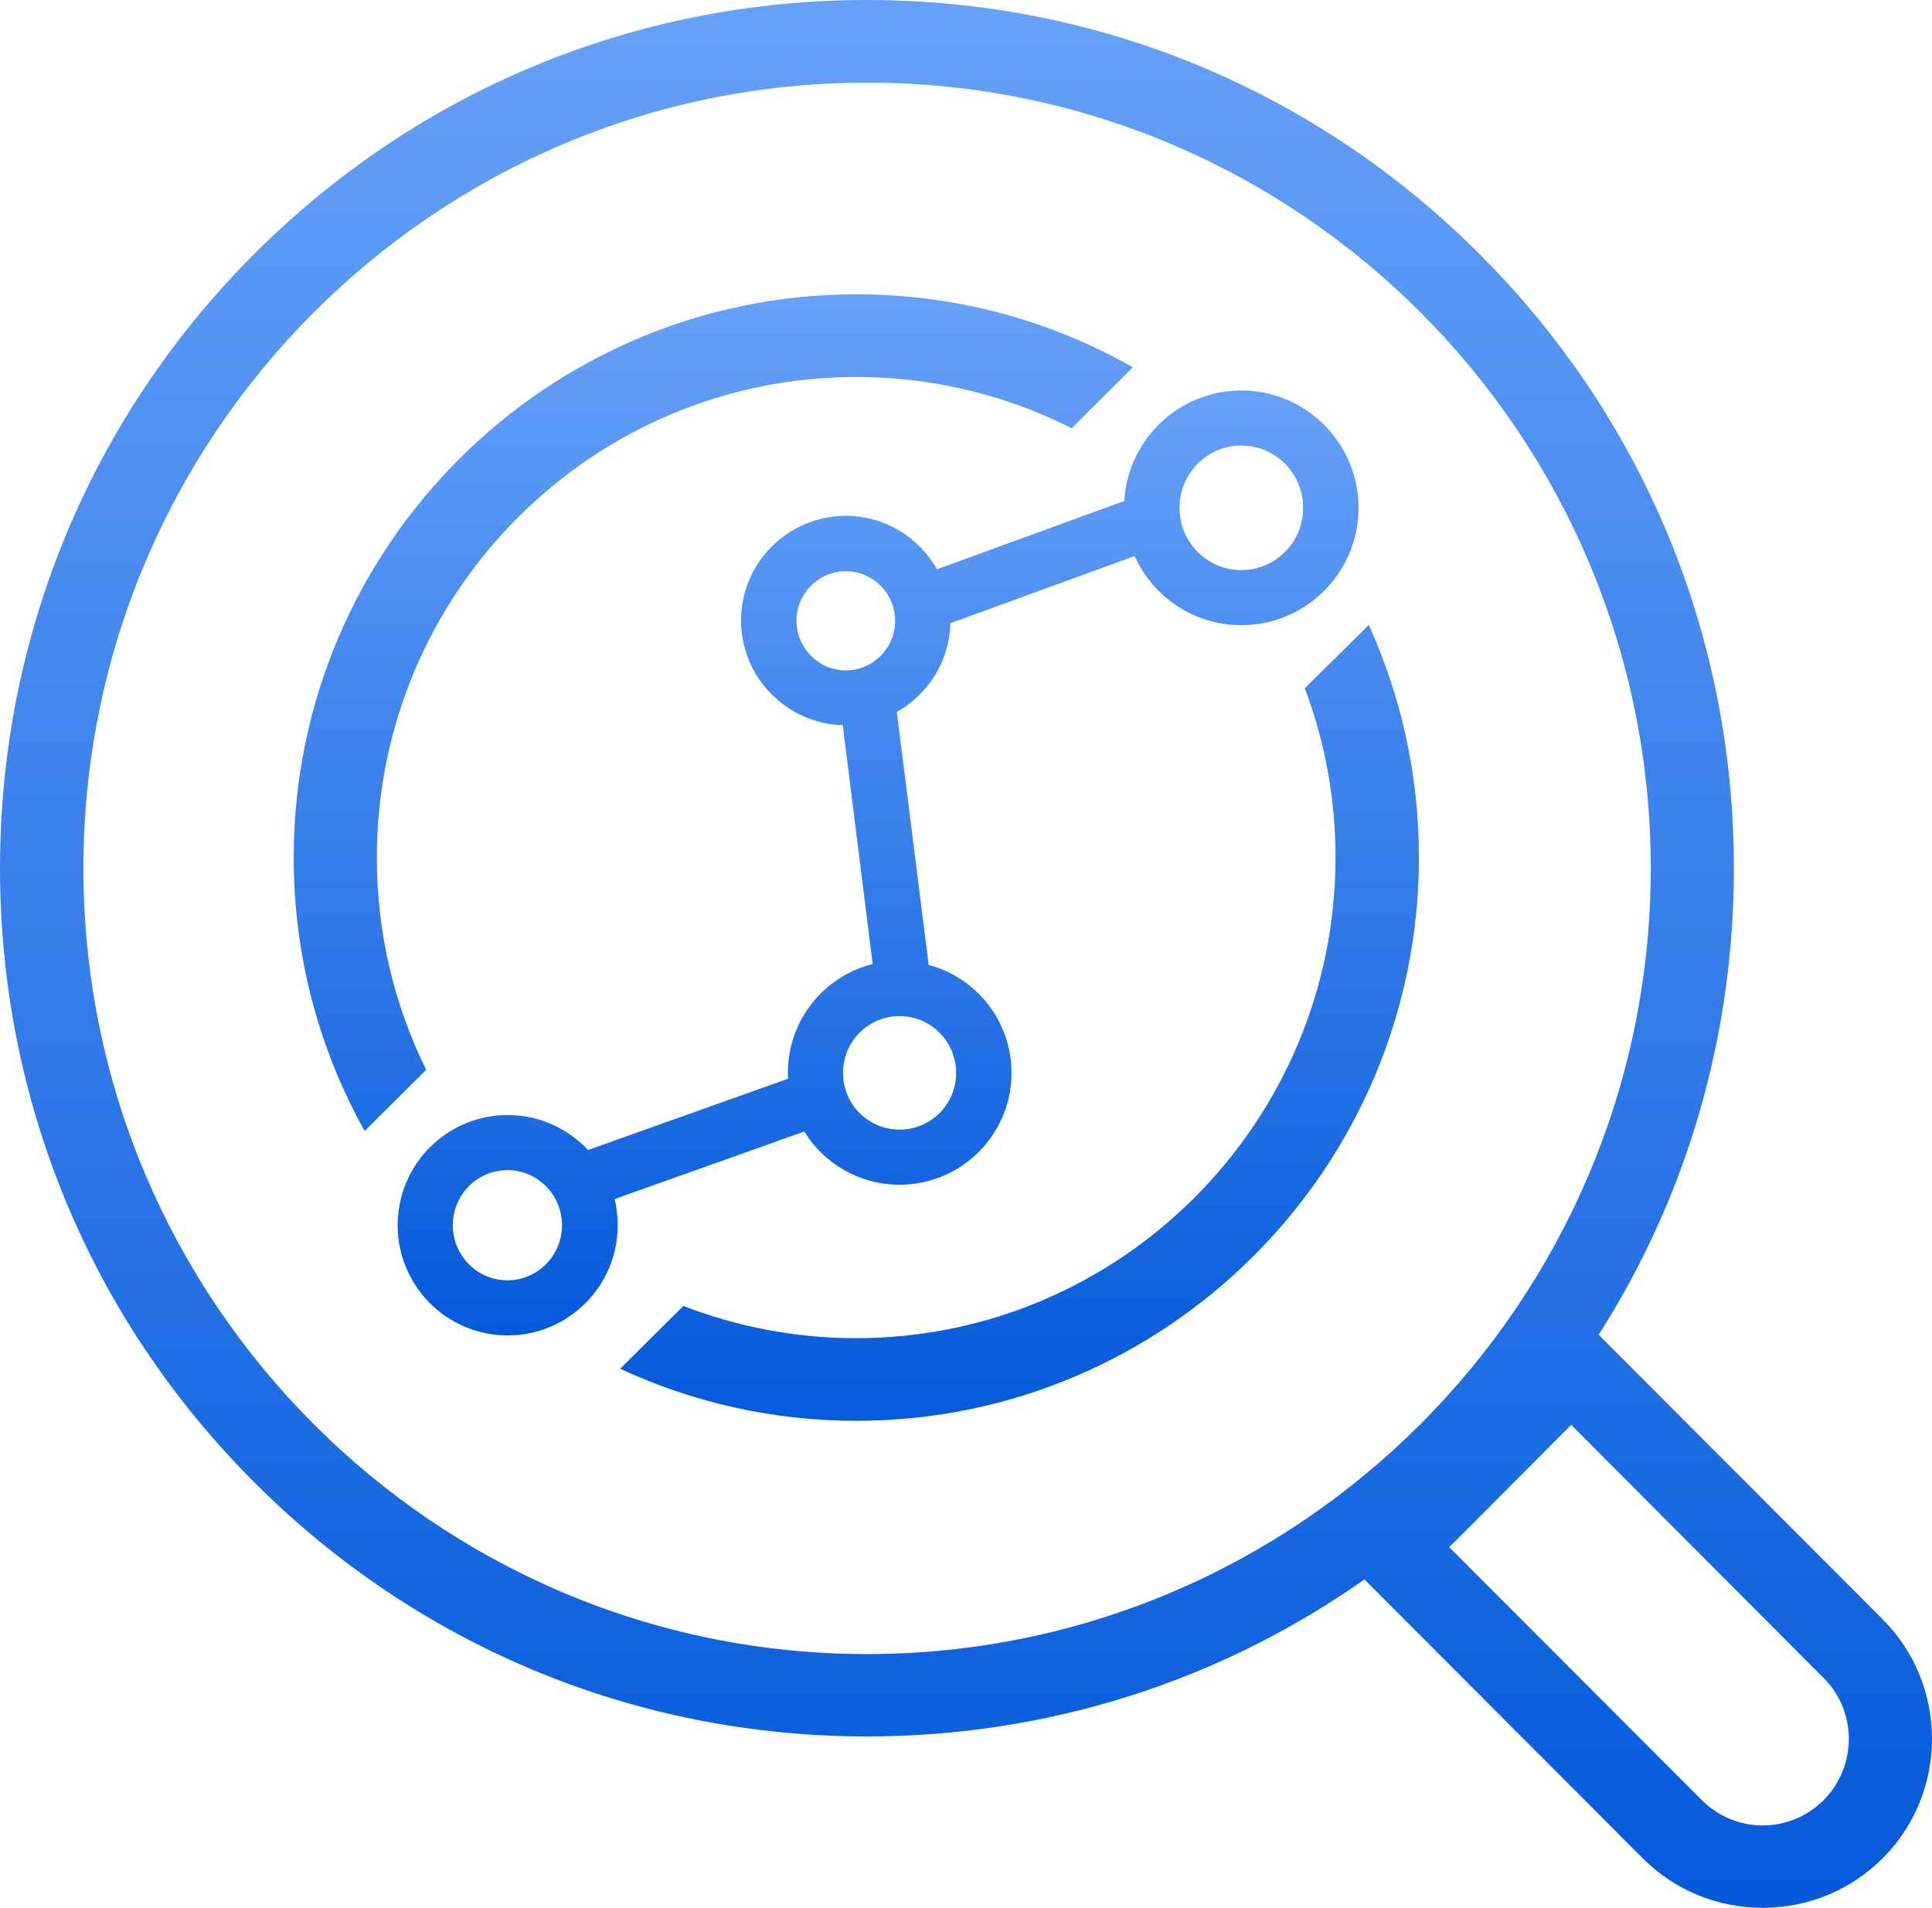
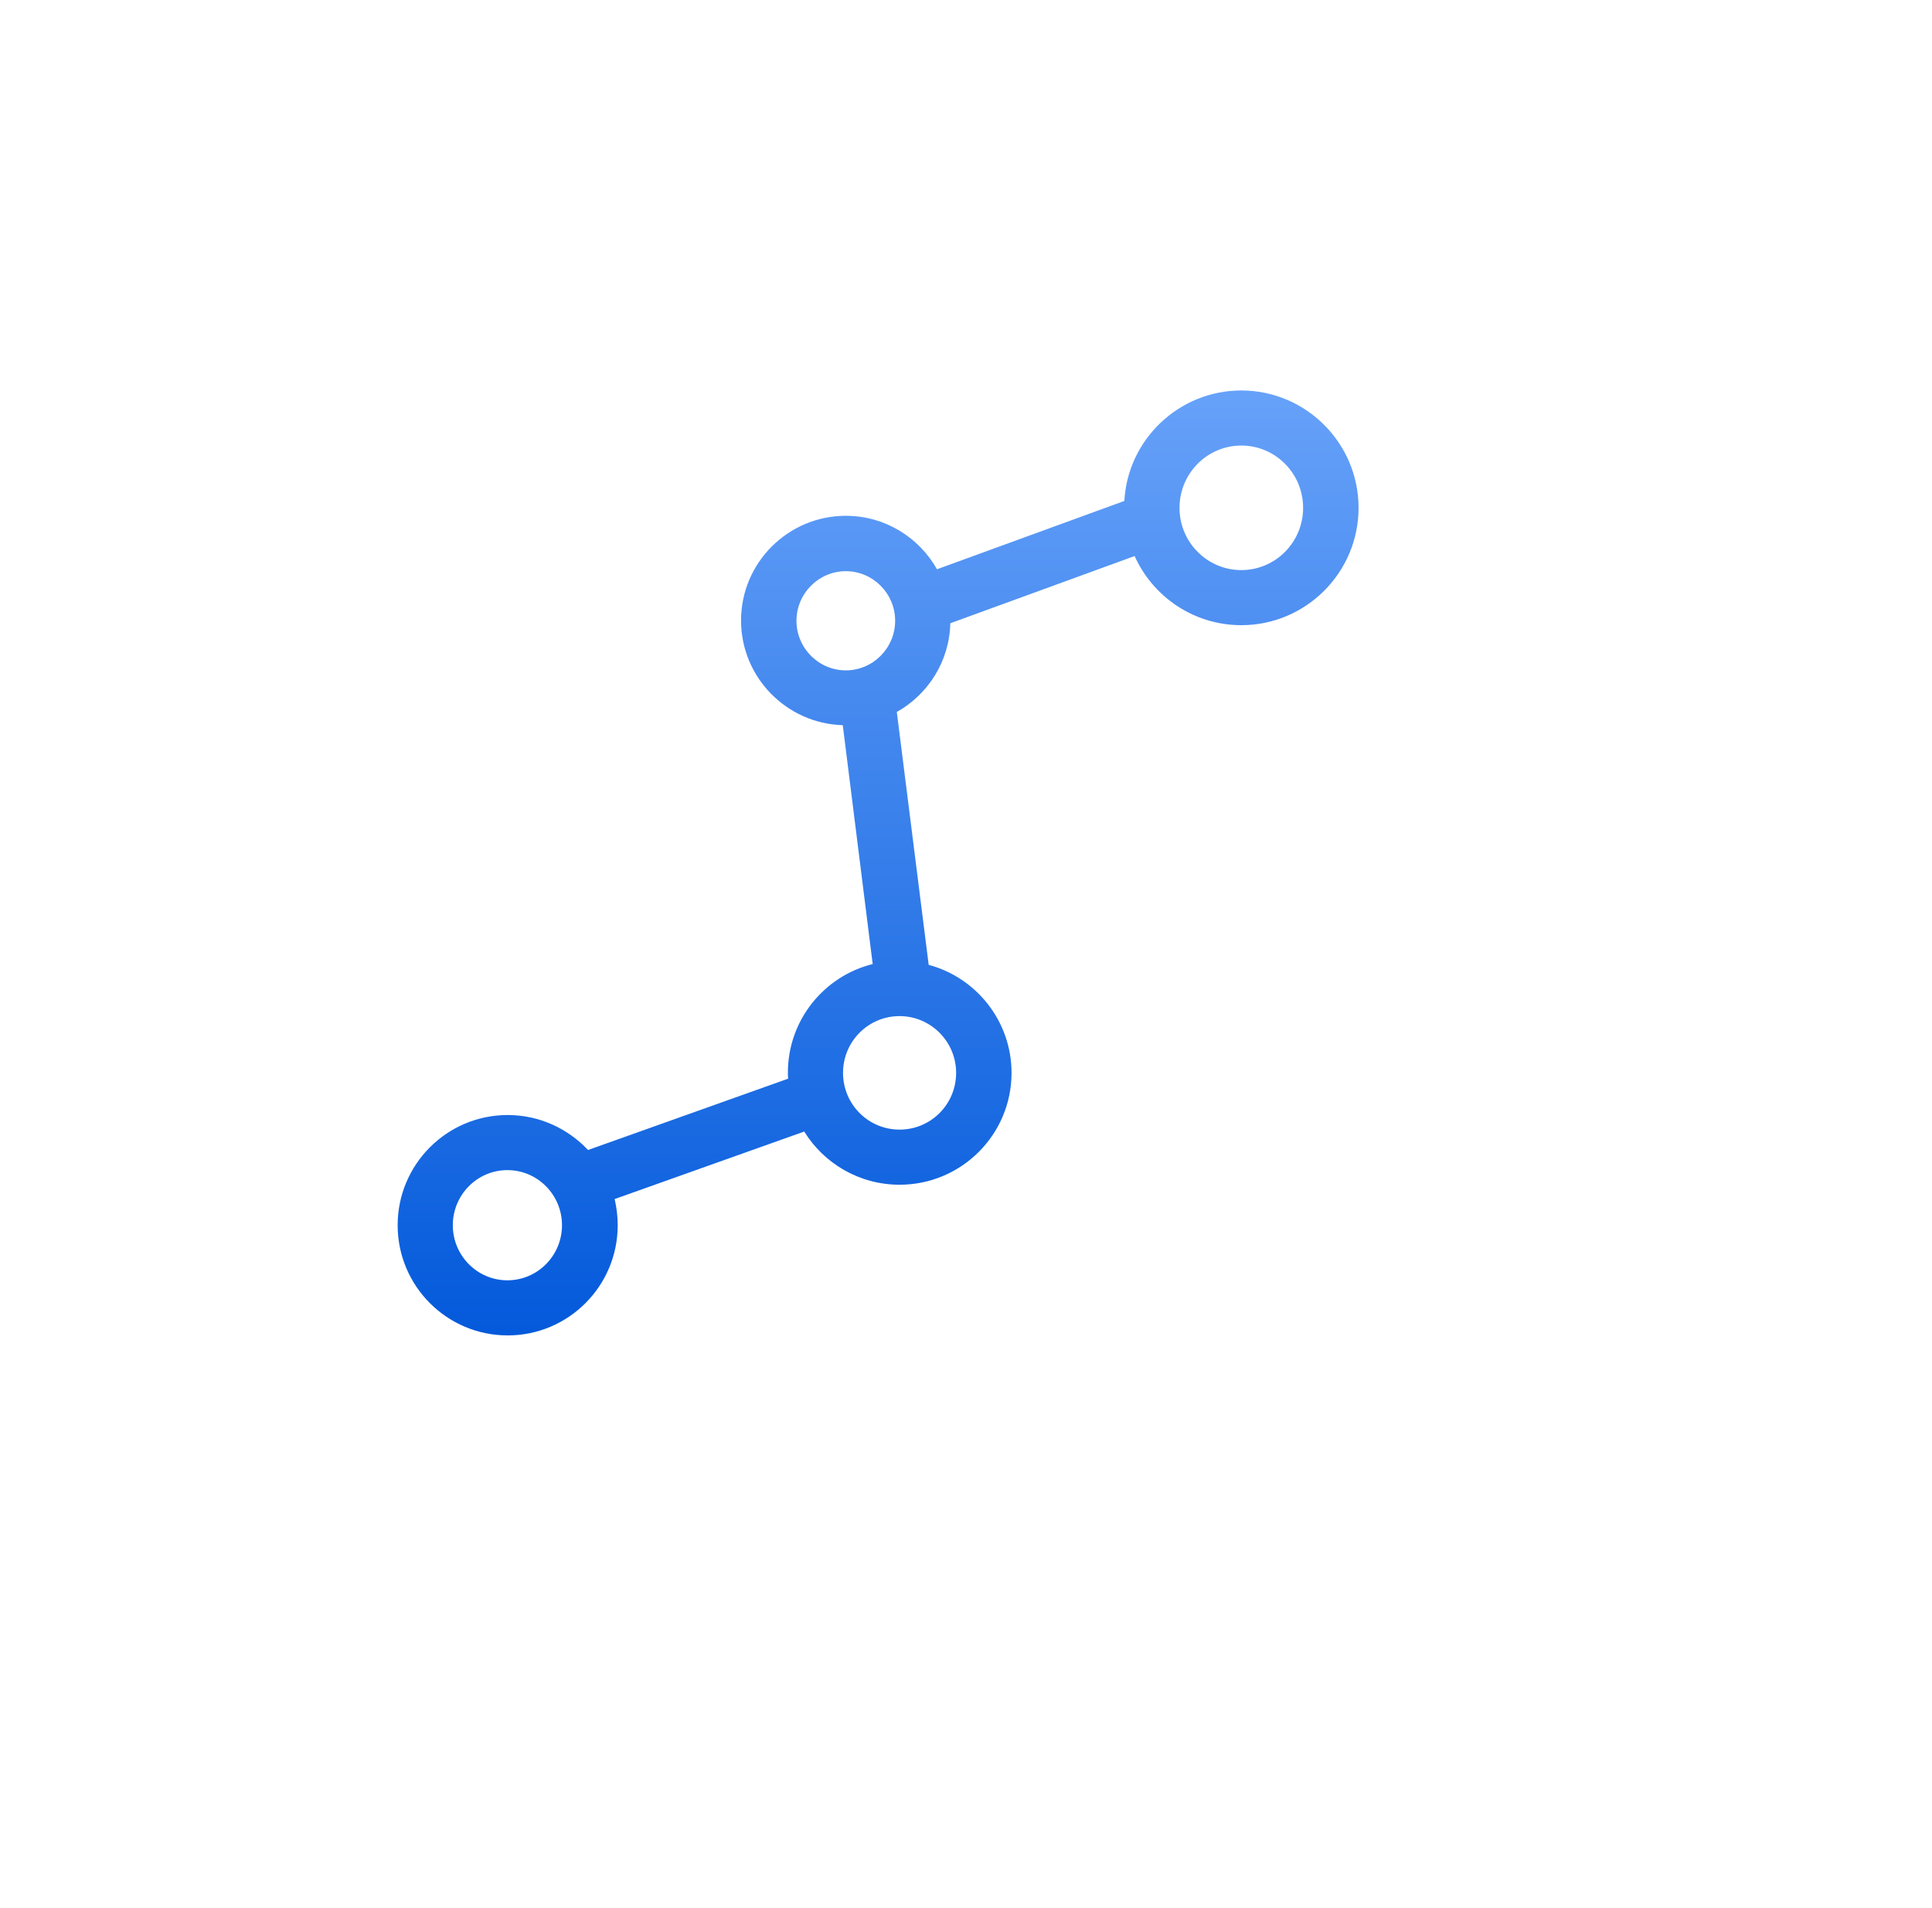
<svg xmlns="http://www.w3.org/2000/svg" fill="none" version="1.1" width="80" height="79" viewBox="0 0 80 79">
  <defs>
    <linearGradient x1="0.5" y1="0" x2="0.5" y2="1" id="master_svg0_235_15185">
      <stop offset="0%" stop-color="#66A1F9" stop-opacity="1" />
      <stop offset="100%" stop-color="#045ADB" stop-opacity="1" />
    </linearGradient>
    <linearGradient x1="0.5" y1="0" x2="0.5" y2="1" id="master_svg1_235_15185">
      <stop offset="0%" stop-color="#66A1F9" stop-opacity="1" />
      <stop offset="100%" stop-color="#045ADB" stop-opacity="1" />
    </linearGradient>
    <linearGradient x1="0.5" y1="0" x2="0.5" y2="1" id="master_svg2_235_15185">
      <stop offset="0%" stop-color="#66A1F9" stop-opacity="1" />
      <stop offset="100%" stop-color="#045ADB" stop-opacity="1" />
    </linearGradient>
  </defs>
  <g>
    <g>
-       <path d="M77.96,67.056L66.197,55.272C69.846,49.556,71.797,42.905,71.797,35.958C71.797,26.352,68.067,17.329,61.285,10.541C54.502,3.742,45.493,0,35.899,0C26.304,0,17.295,3.742,10.512,10.53C3.741,17.317,0,26.352,0,35.946C0,45.552,3.73,54.576,10.512,61.363C17.295,68.162,26.304,71.904,35.899,71.904C43.381,71.904,50.508,69.623,56.499,65.402L68.021,76.947C69.341,78.27,71.109,79,72.991,79C74.873,79,76.629,78.27,77.96,76.947C80.68,74.22,80.68,69.782,77.96,67.056ZM3.454,35.958C3.454,18.013,18.007,3.422,35.91,3.422C53.813,3.422,68.354,18.013,68.354,35.958C68.354,53.903,53.791,68.493,35.899,68.493C18.007,68.493,3.454,53.891,3.454,35.958ZM75.516,74.54C74.838,75.213,73.943,75.589,72.991,75.589C72.038,75.589,71.143,75.213,70.466,74.54L60.011,64.067L65.06,59.002L75.504,69.474C76.904,70.866,76.904,73.136,75.516,74.54L76.732,75.749L75.516,74.54Z" fill="url(#master_svg0_235_15185)" fill-opacity="1" style="mix-blend-mode:passthrough" />
-     </g>
+       </g>
    <g>
      <path d="M33.302,46.856C34.117,48.179,35.586,49.058,37.25,49.058C39.809,49.058,41.886,46.982,41.886,44.426C41.886,42.293,40.429,40.479,38.455,39.954L37.135,29.482C38.432,28.752,39.315,27.383,39.35,25.808L46.982,23.025C47.739,24.713,49.438,25.888,51.4,25.888C54.074,25.888,56.255,23.709,56.255,21.029C56.255,18.348,54.074,16.169,51.4,16.169C48.818,16.169,46.695,18.199,46.557,20.743L38.799,23.573C38.053,22.249,36.641,21.359,35.023,21.359C32.636,21.359,30.685,23.299,30.685,25.694C30.685,28.044,32.567,29.961,34.897,30.029L36.136,39.92C34.117,40.422,32.625,42.247,32.625,44.415C32.625,44.495,32.625,44.575,32.636,44.666L24.35,47.62C23.512,46.731,22.33,46.172,21.022,46.172C18.508,46.172,16.466,48.214,16.466,50.735C16.466,53.256,18.508,55.298,21.022,55.298C23.535,55.298,25.578,53.256,25.578,50.735C25.578,50.358,25.532,50.005,25.452,49.651L33.302,46.856ZM51.4,18.45C52.812,18.45,53.959,19.603,53.959,21.029C53.959,22.455,52.812,23.607,51.4,23.607C49.989,23.607,48.841,22.455,48.841,21.029C48.841,19.603,49.989,18.45,51.4,18.45ZM32.98,25.706C32.98,24.576,33.898,23.652,35.023,23.652C36.148,23.652,37.066,24.576,37.066,25.706C37.066,26.835,36.148,27.759,35.023,27.759C33.898,27.759,32.98,26.835,32.98,25.706ZM37.25,42.076C38.535,42.076,39.591,43.126,39.591,44.426C39.591,45.727,38.546,46.776,37.25,46.776C35.953,46.776,34.908,45.727,34.908,44.426C34.908,43.126,35.953,42.076,37.25,42.076ZM21.01,53.016C19.759,53.016,18.75,51.99,18.75,50.735C18.75,49.48,19.759,48.453,21.01,48.453C22.261,48.453,23.271,49.48,23.271,50.735C23.271,51.99,22.261,53.016,21.01,53.016Z" fill="url(#master_svg1_235_15185)" fill-opacity="1" style="mix-blend-mode:passthrough" />
    </g>
    <g>
-       <path d="M15.604,35.516C15.604,24.542,24.509,15.61,35.458,15.61C38.66,15.61,41.69,16.374,44.375,17.731L46.912,15.21C43.526,13.282,39.613,12.187,35.458,12.187C22.616,12.187,12.161,22.648,12.161,35.516C12.161,39.623,13.228,43.479,15.099,46.833L17.646,44.301C16.338,41.643,15.604,38.665,15.604,35.516ZM54.027,28.501C54.853,30.68,55.301,33.041,55.301,35.505C55.301,46.48,46.395,55.412,35.447,55.412C32.922,55.412,30.512,54.933,28.297,54.077L25.68,56.678C28.652,58.059,31.969,58.834,35.458,58.834C48.3,58.834,58.755,48.373,58.755,35.505C58.755,32.071,58.009,28.809,56.678,25.877L54.027,28.501Z" fill="url(#master_svg2_235_15185)" fill-opacity="1" style="mix-blend-mode:passthrough" />
-     </g>
+       </g>
  </g>
</svg>